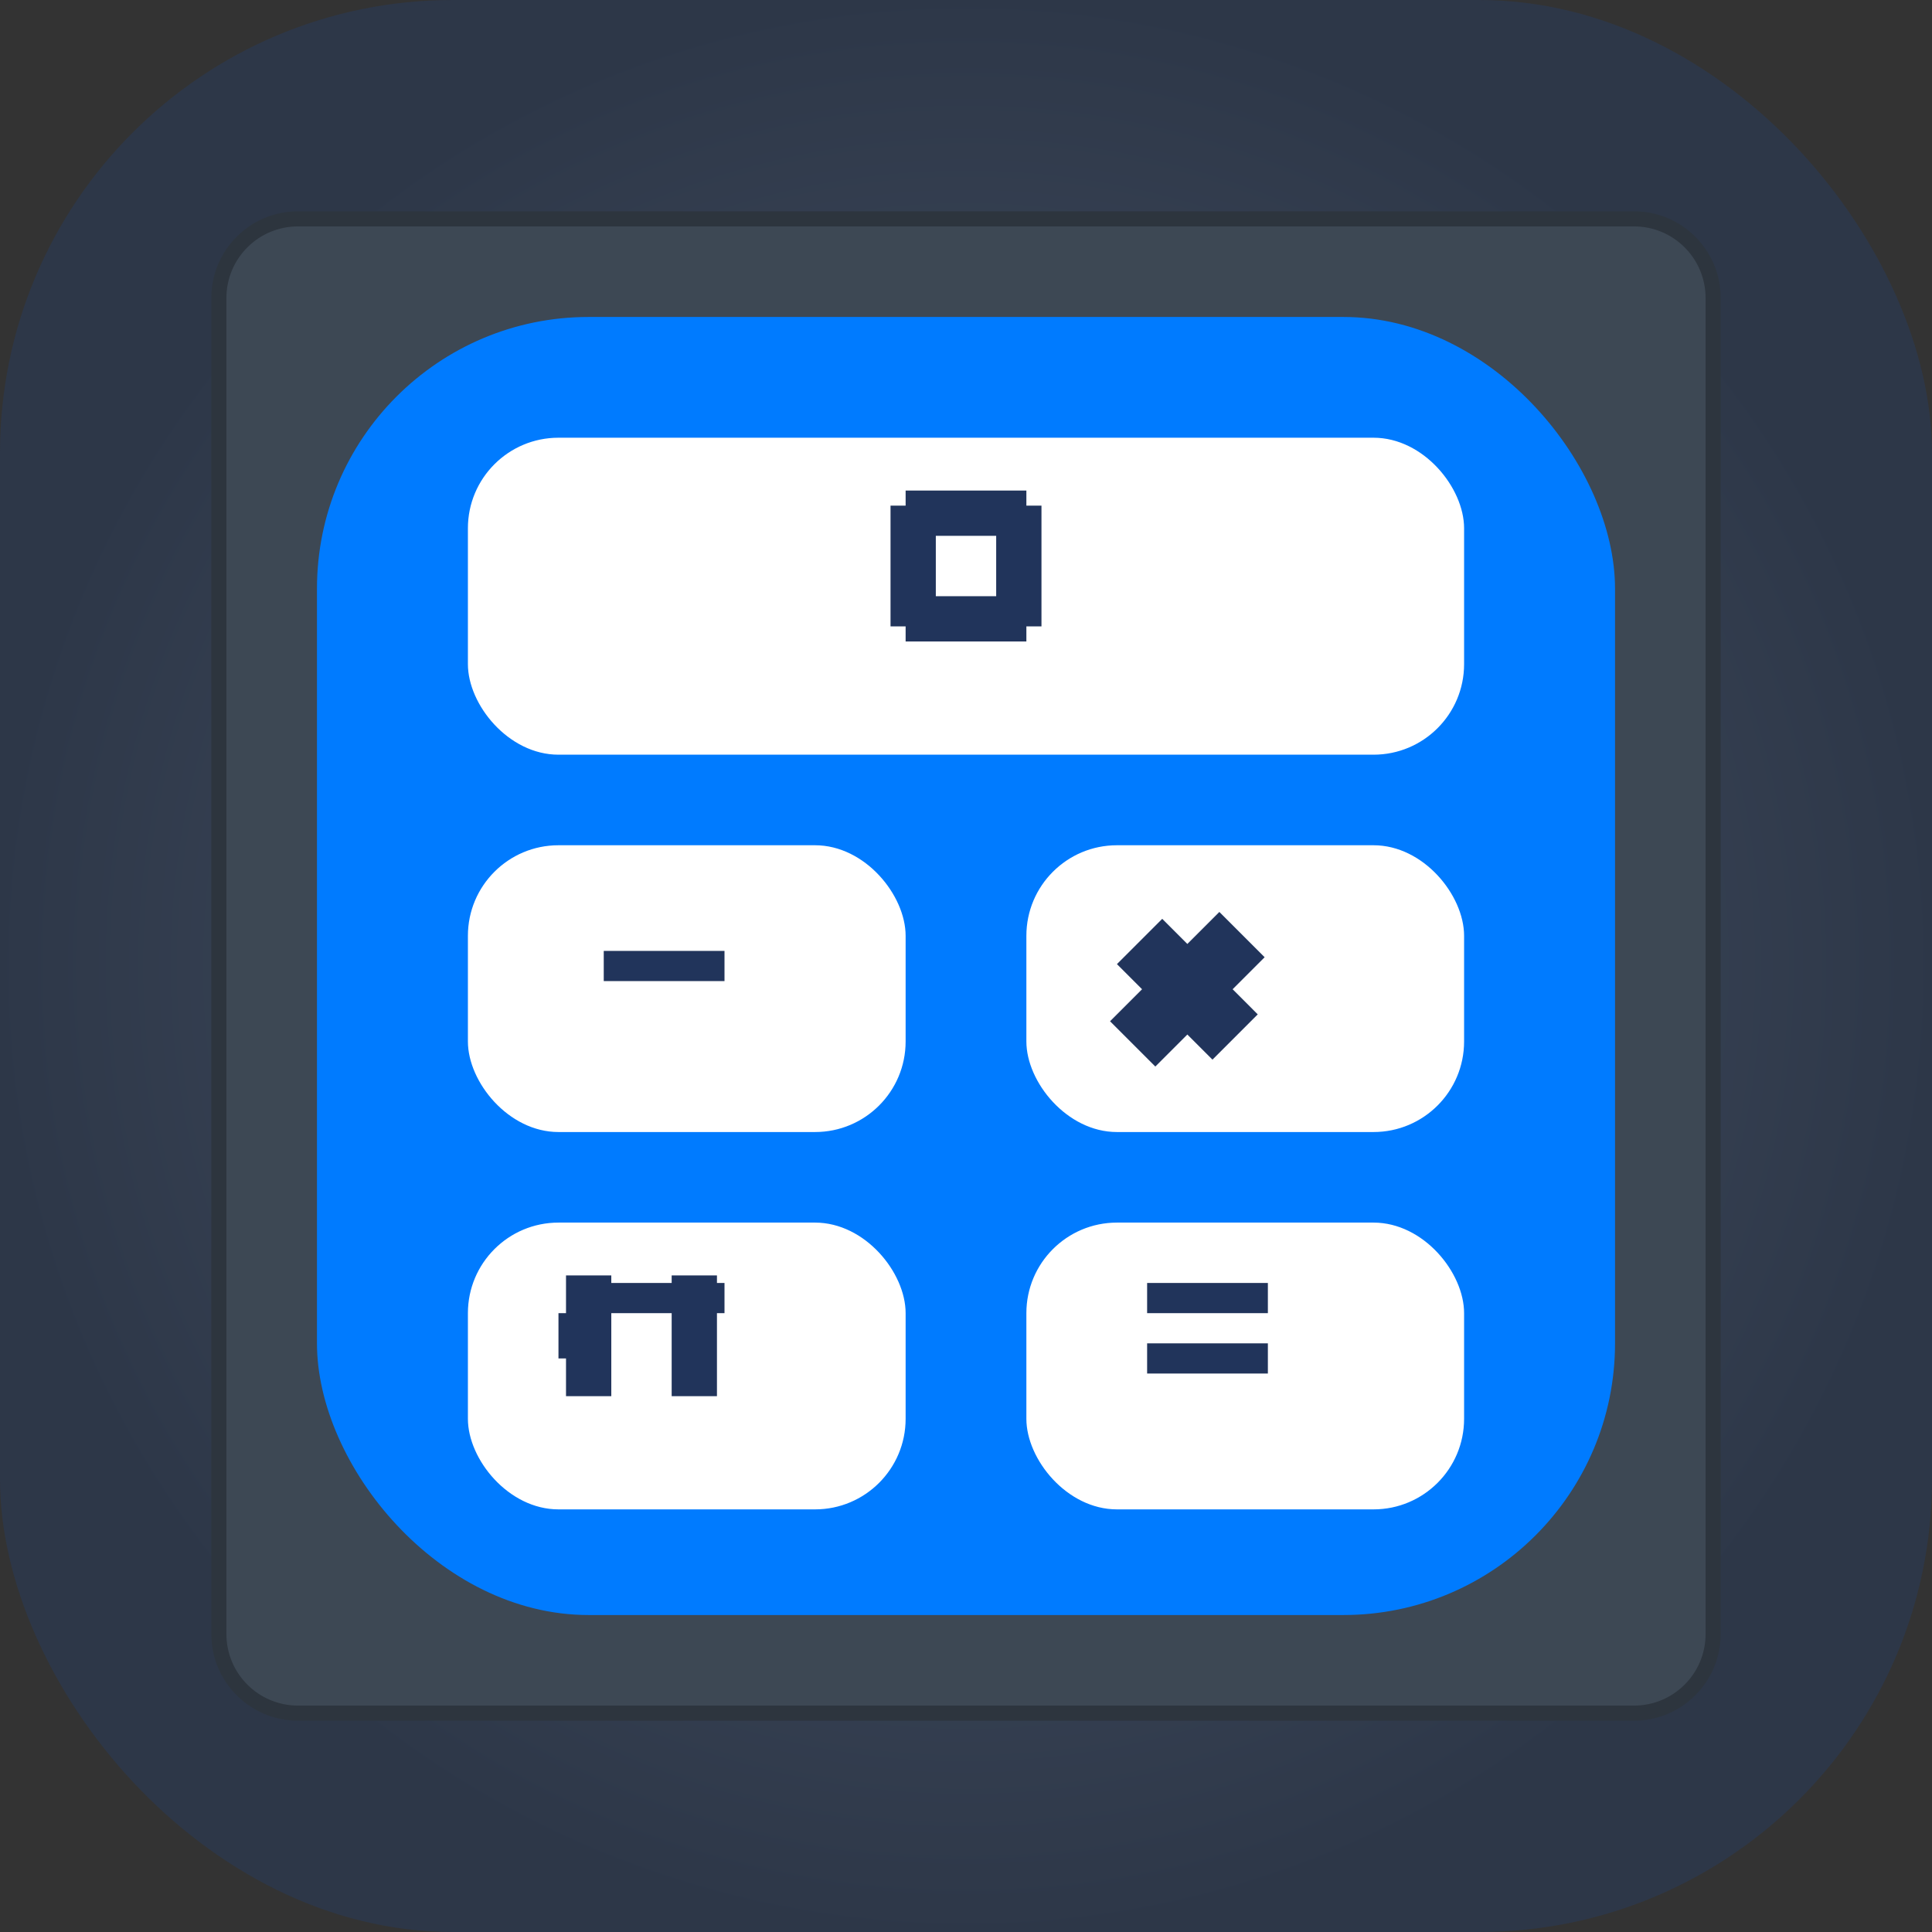
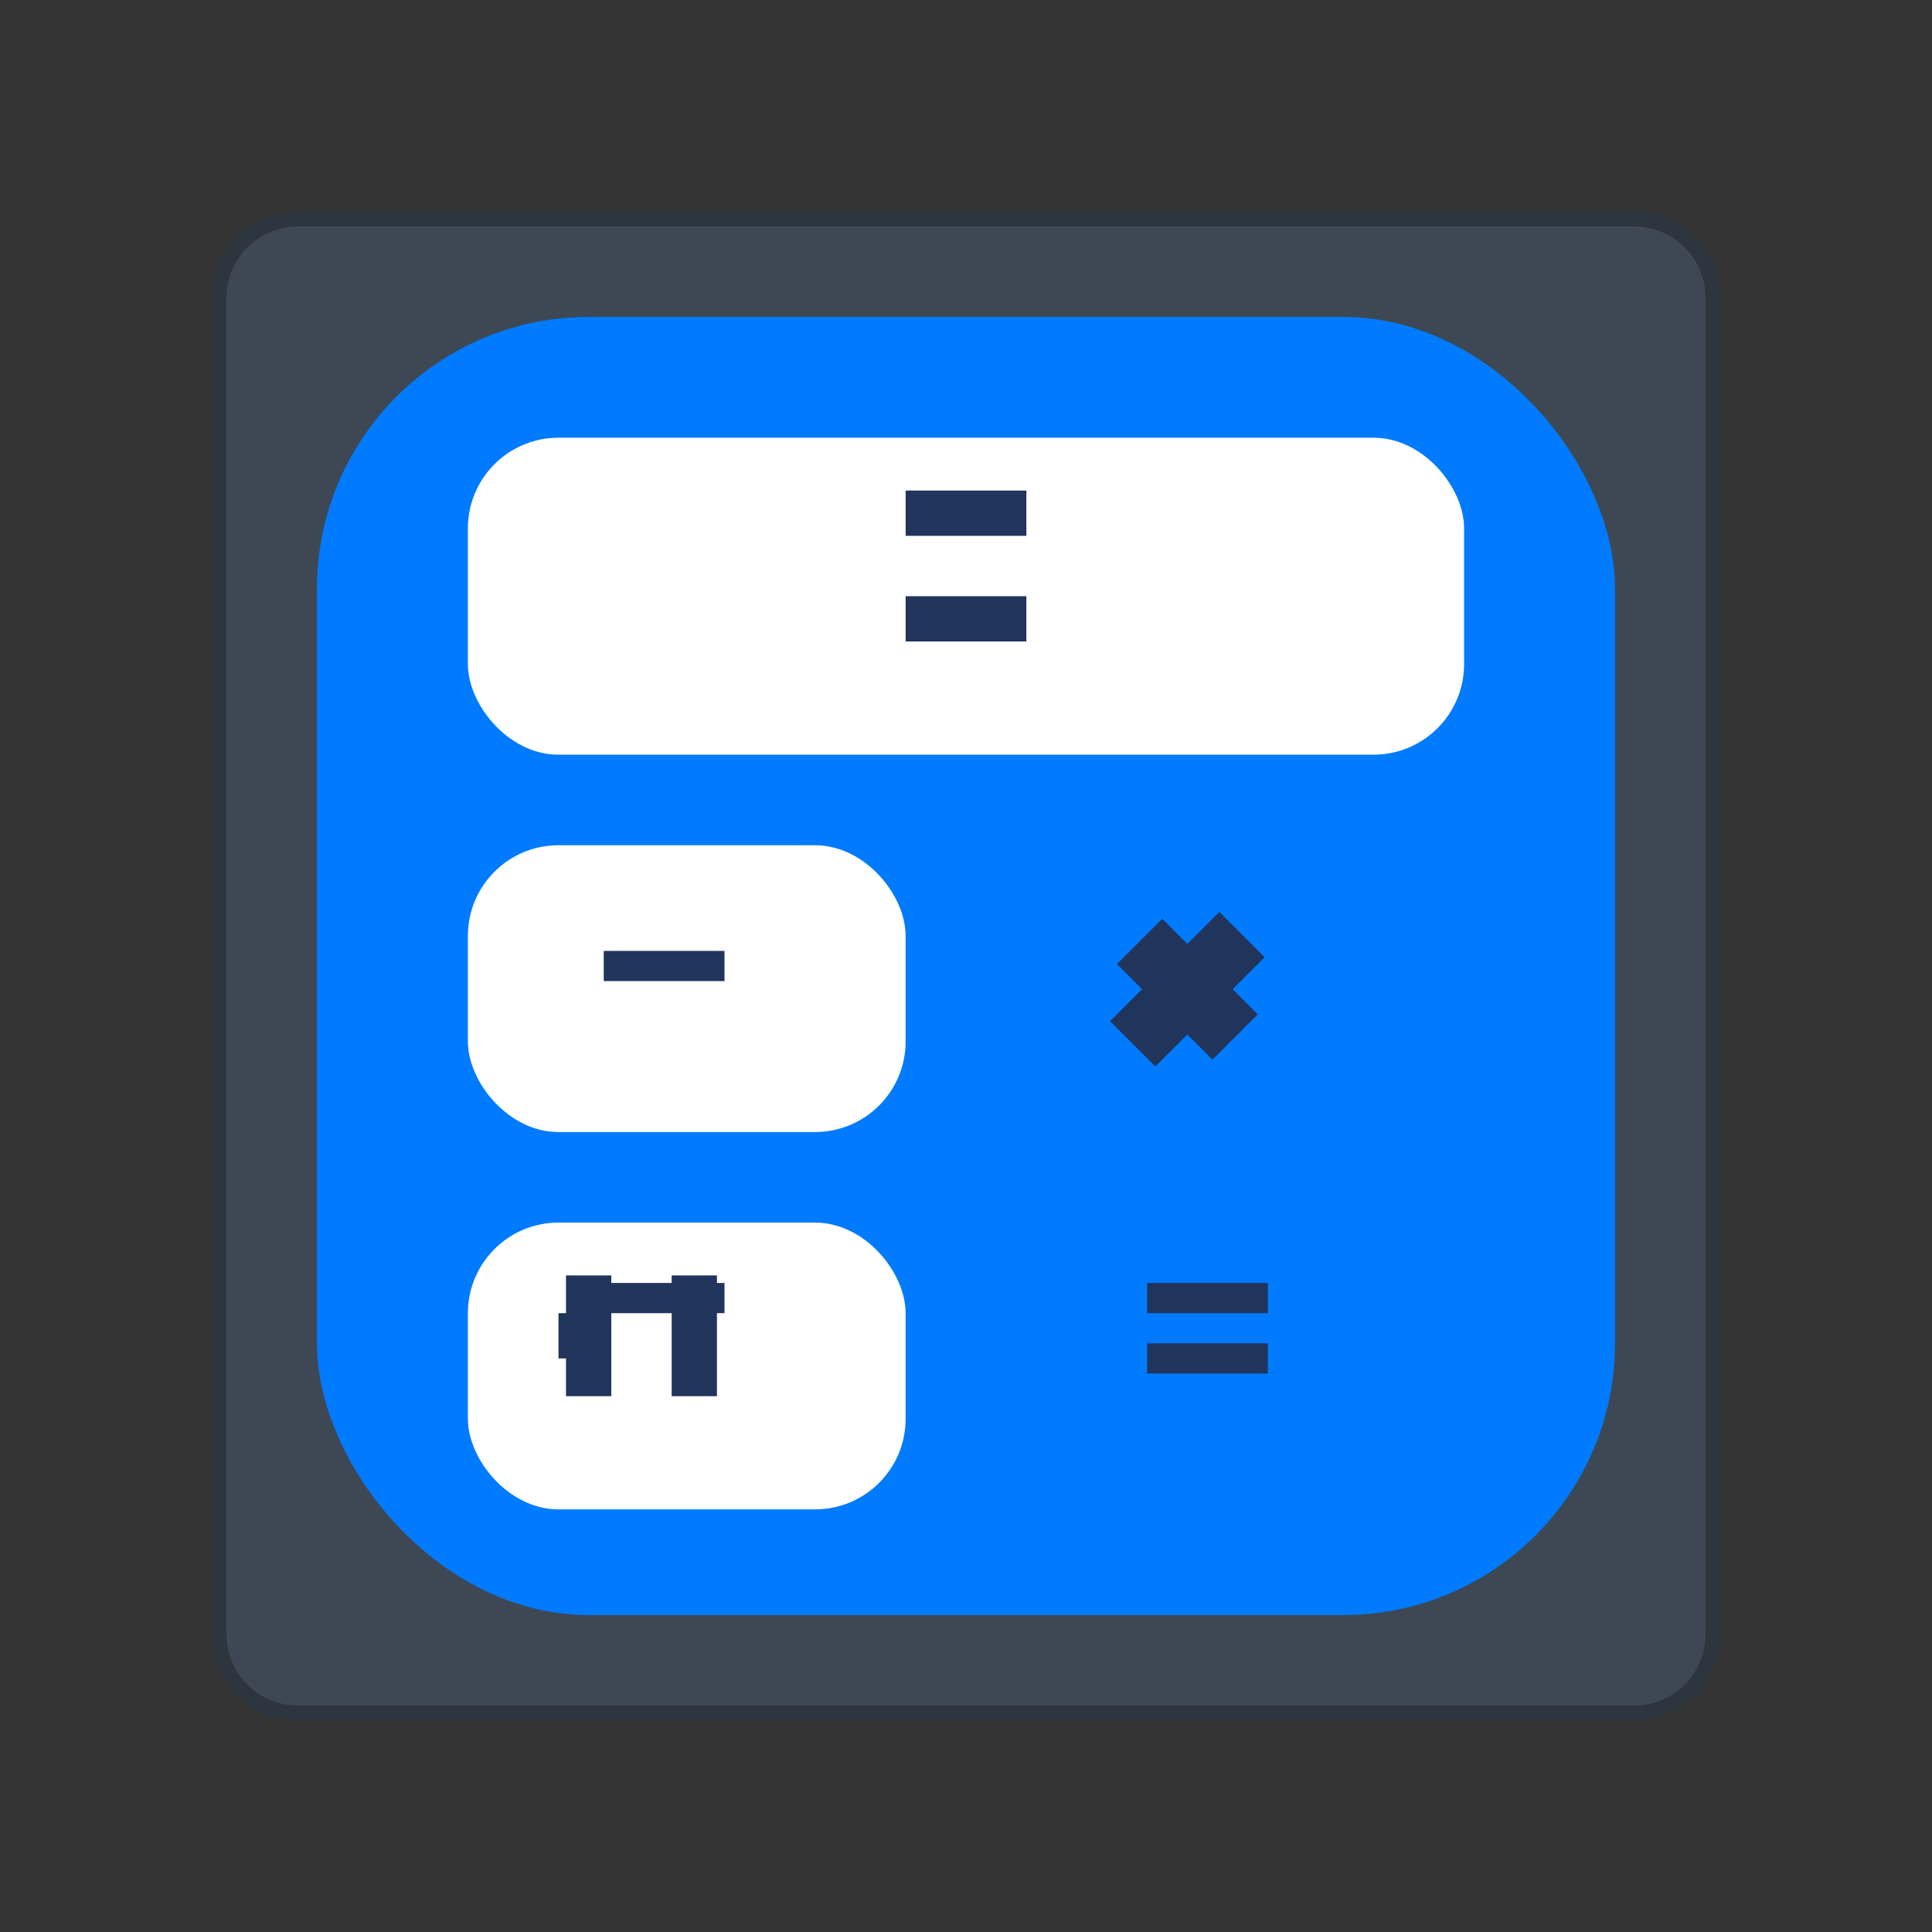
<svg xmlns="http://www.w3.org/2000/svg" width="256" height="256" viewBox="0 0 256 256" fill="none">
  <rect x="0" y="0" width="256" height="256" fill="#333333" stroke="none" />
-   <rect width="256" height="256" rx="60" fill="url(#paint0_radial_0_1)" />
  <path d="M216.51 29H39.49C33.692 29 29 33.692 29 39.49V216.51C29 222.308 33.692 227 39.49 227H216.51C222.308 227 227 222.308 227 216.51V39.49C227 33.692 222.308 29 216.51 29Z" fill="#3D4854" stroke="#2D353E" stroke-width="2" />
  <rect x="42" y="42" width="172" height="172" rx="36" fill="#007BFF" />
  <rect x="62" y="58" width="132" height="42" rx="12" fill="white" />
  <rect x="62" y="112" width="58" height="38" rx="12" fill="white" />
-   <rect x="136" y="112" width="58" height="38" rx="12" fill="white" />
  <rect x="62" y="162" width="58" height="38" rx="12" fill="white" />
-   <rect x="136" y="162" width="58" height="38" rx="12" fill="white" />
  <g fill="#21345B">
    <path d="M136 71H120V65H136V71ZM120 85H136V79H120V85Z" fill-rule="evenodd" clip-rule="evenodd" />
-     <path transform="rotate(90 128 75)" d="M136 71H120V65H136V71ZM120 85H136V79H120V85Z" fill-rule="evenodd" clip-rule="evenodd" />
    <path d="M80 126H96V130H80V126Z" />
    <path d="M154 121.75L157.329 125.079L161.571 120.837L167.571 126.837L163.329 131.079L166.657 134.408L160.657 140.408L157.329 137.079L153.086 141.322L147.086 135.322L151.329 131.079L148 127.75L154 121.75Z" />
    <path d="M80 174H96V170H80V174ZM74 180H80V174H74V180Z" fill-rule="evenodd" clip-rule="evenodd" />
    <path transform="rotate(90 85 177)" d="M93 173H77V167H93V173ZM77 187H93V181H77V187Z" fill-rule="evenodd" clip-rule="evenodd" />
    <path d="M152 174H168V170H152V174ZM152 182H168V178H152V182Z" />
  </g>
  <defs>
    <radialGradient id="paint0_radial_0_1" cx="0" cy="0" r="1" gradientUnits="userSpaceOnUse" gradientTransform="translate(128 128) rotate(90) scale(128)">
      <stop stop-color="#4A5568" />
      <stop offset="1" stop-color="#2D3748" />
    </radialGradient>
  </defs>
</svg>